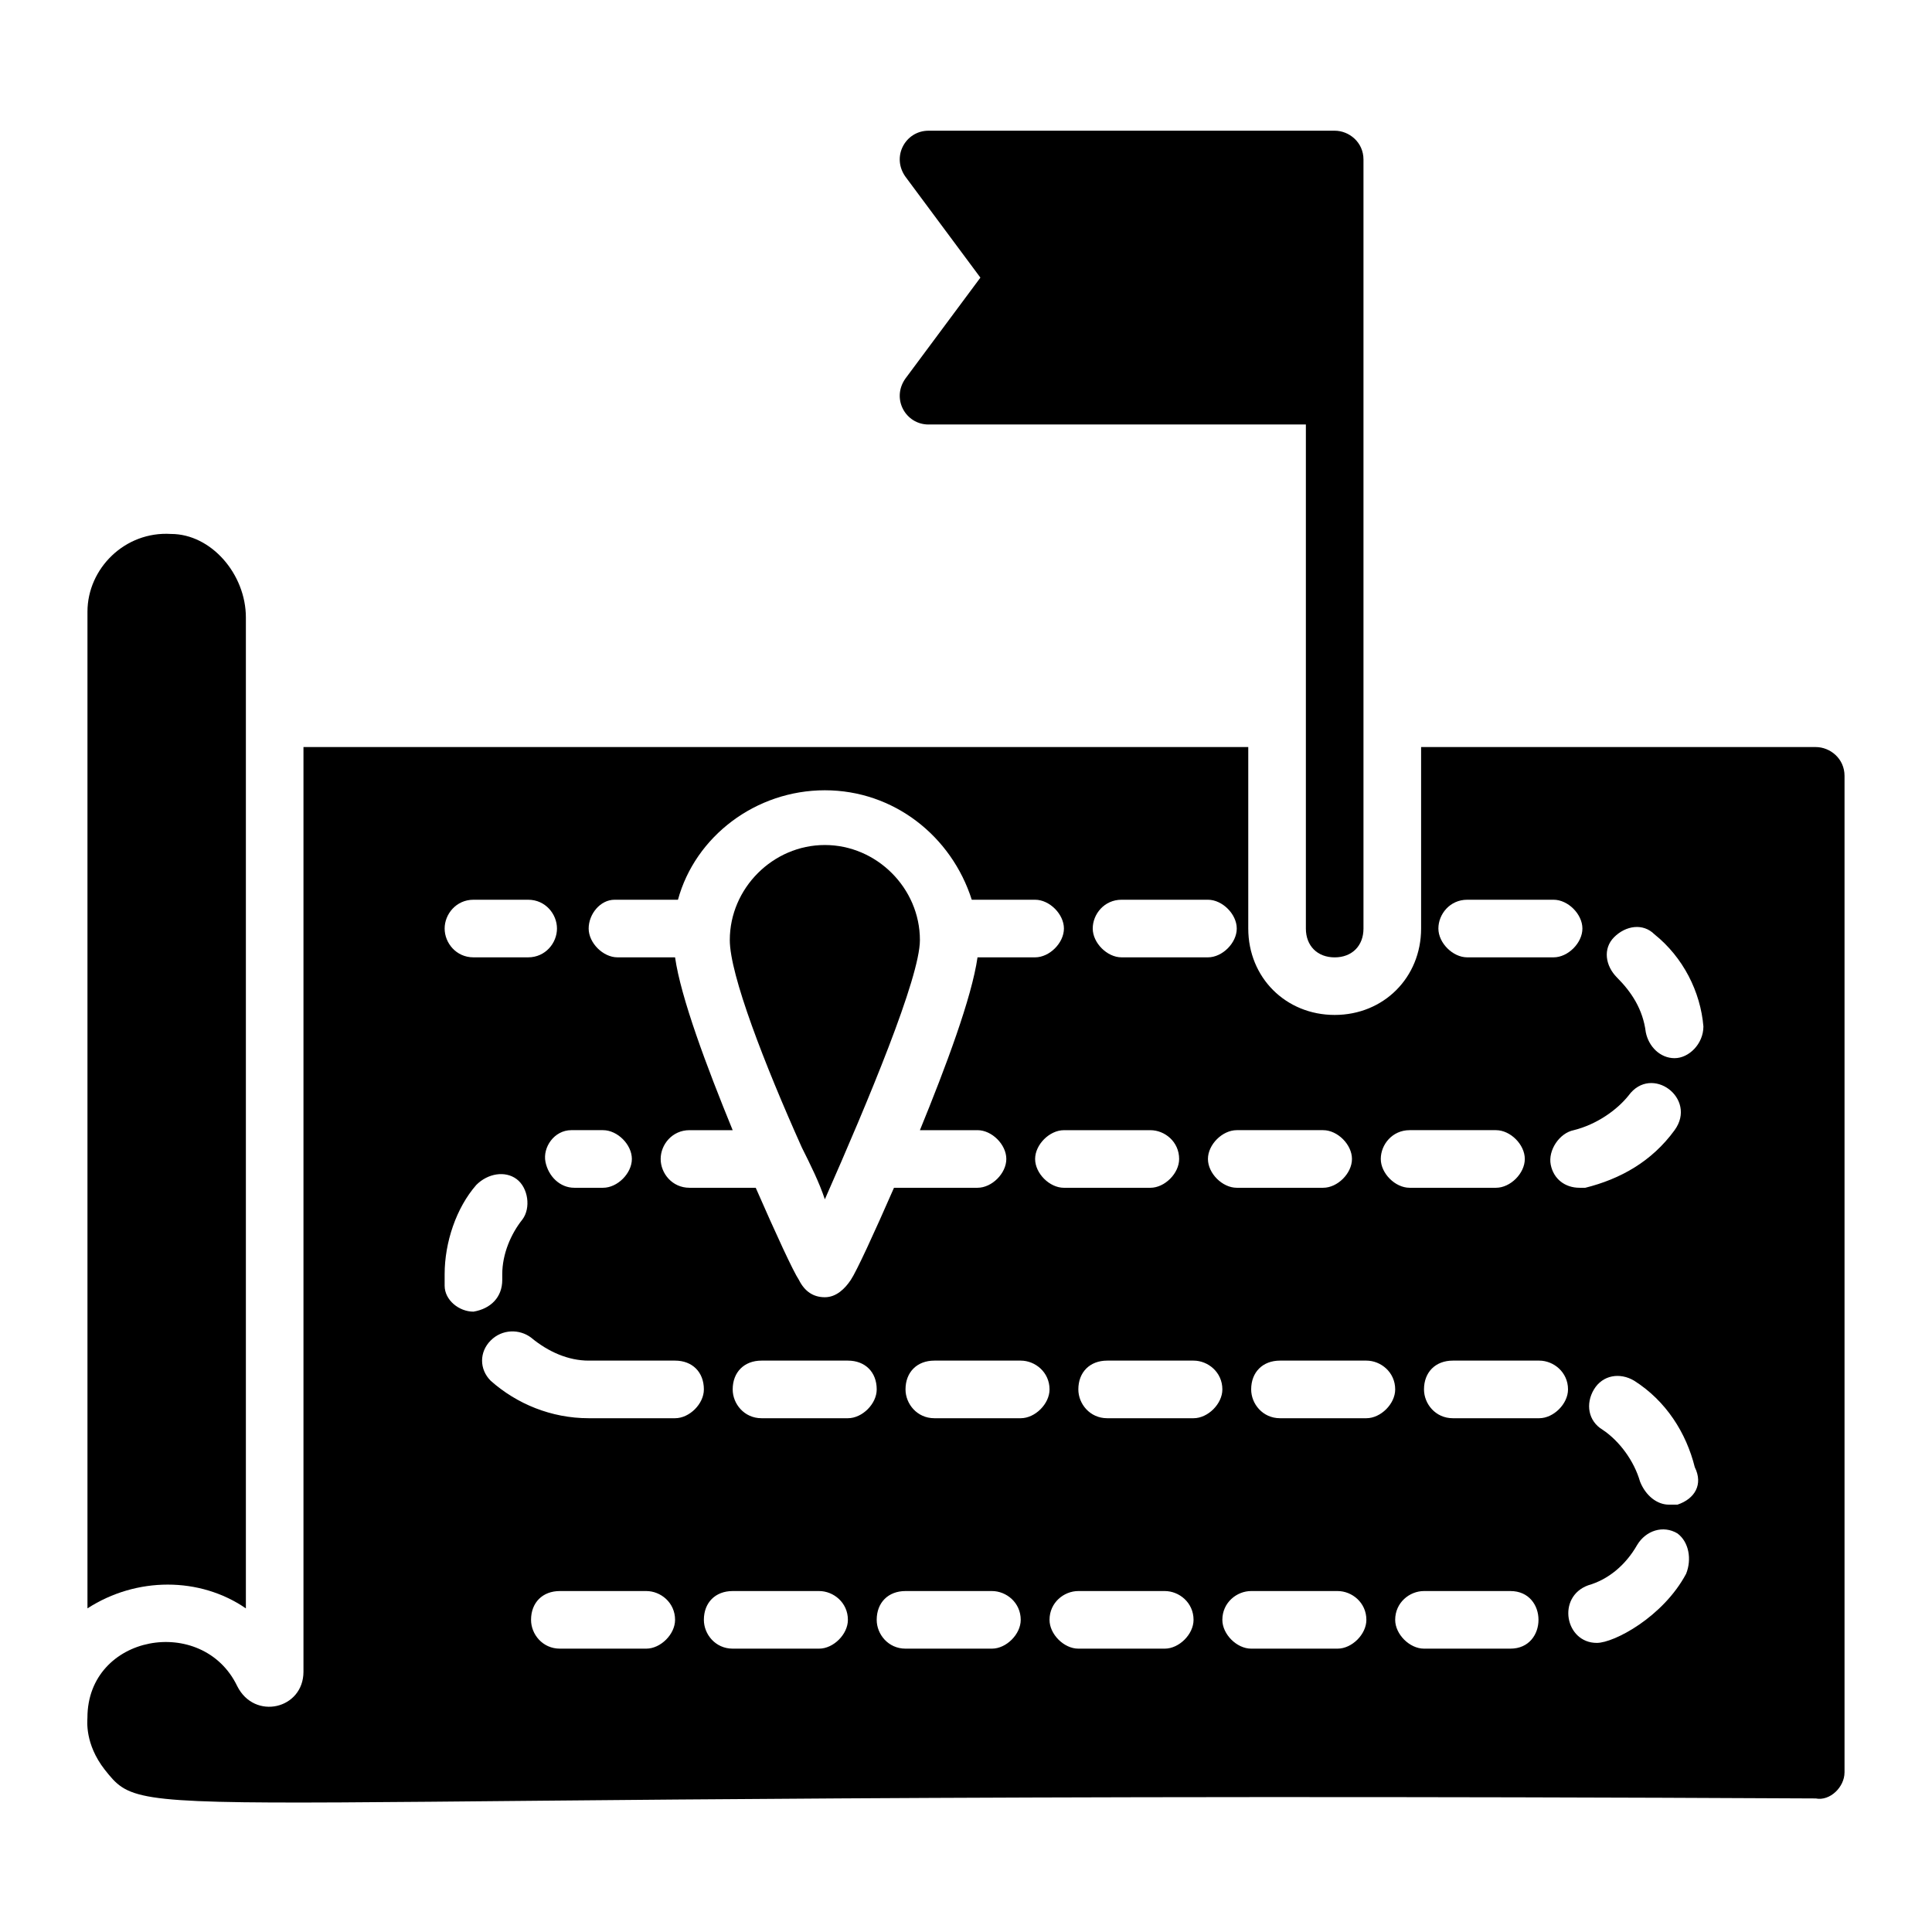
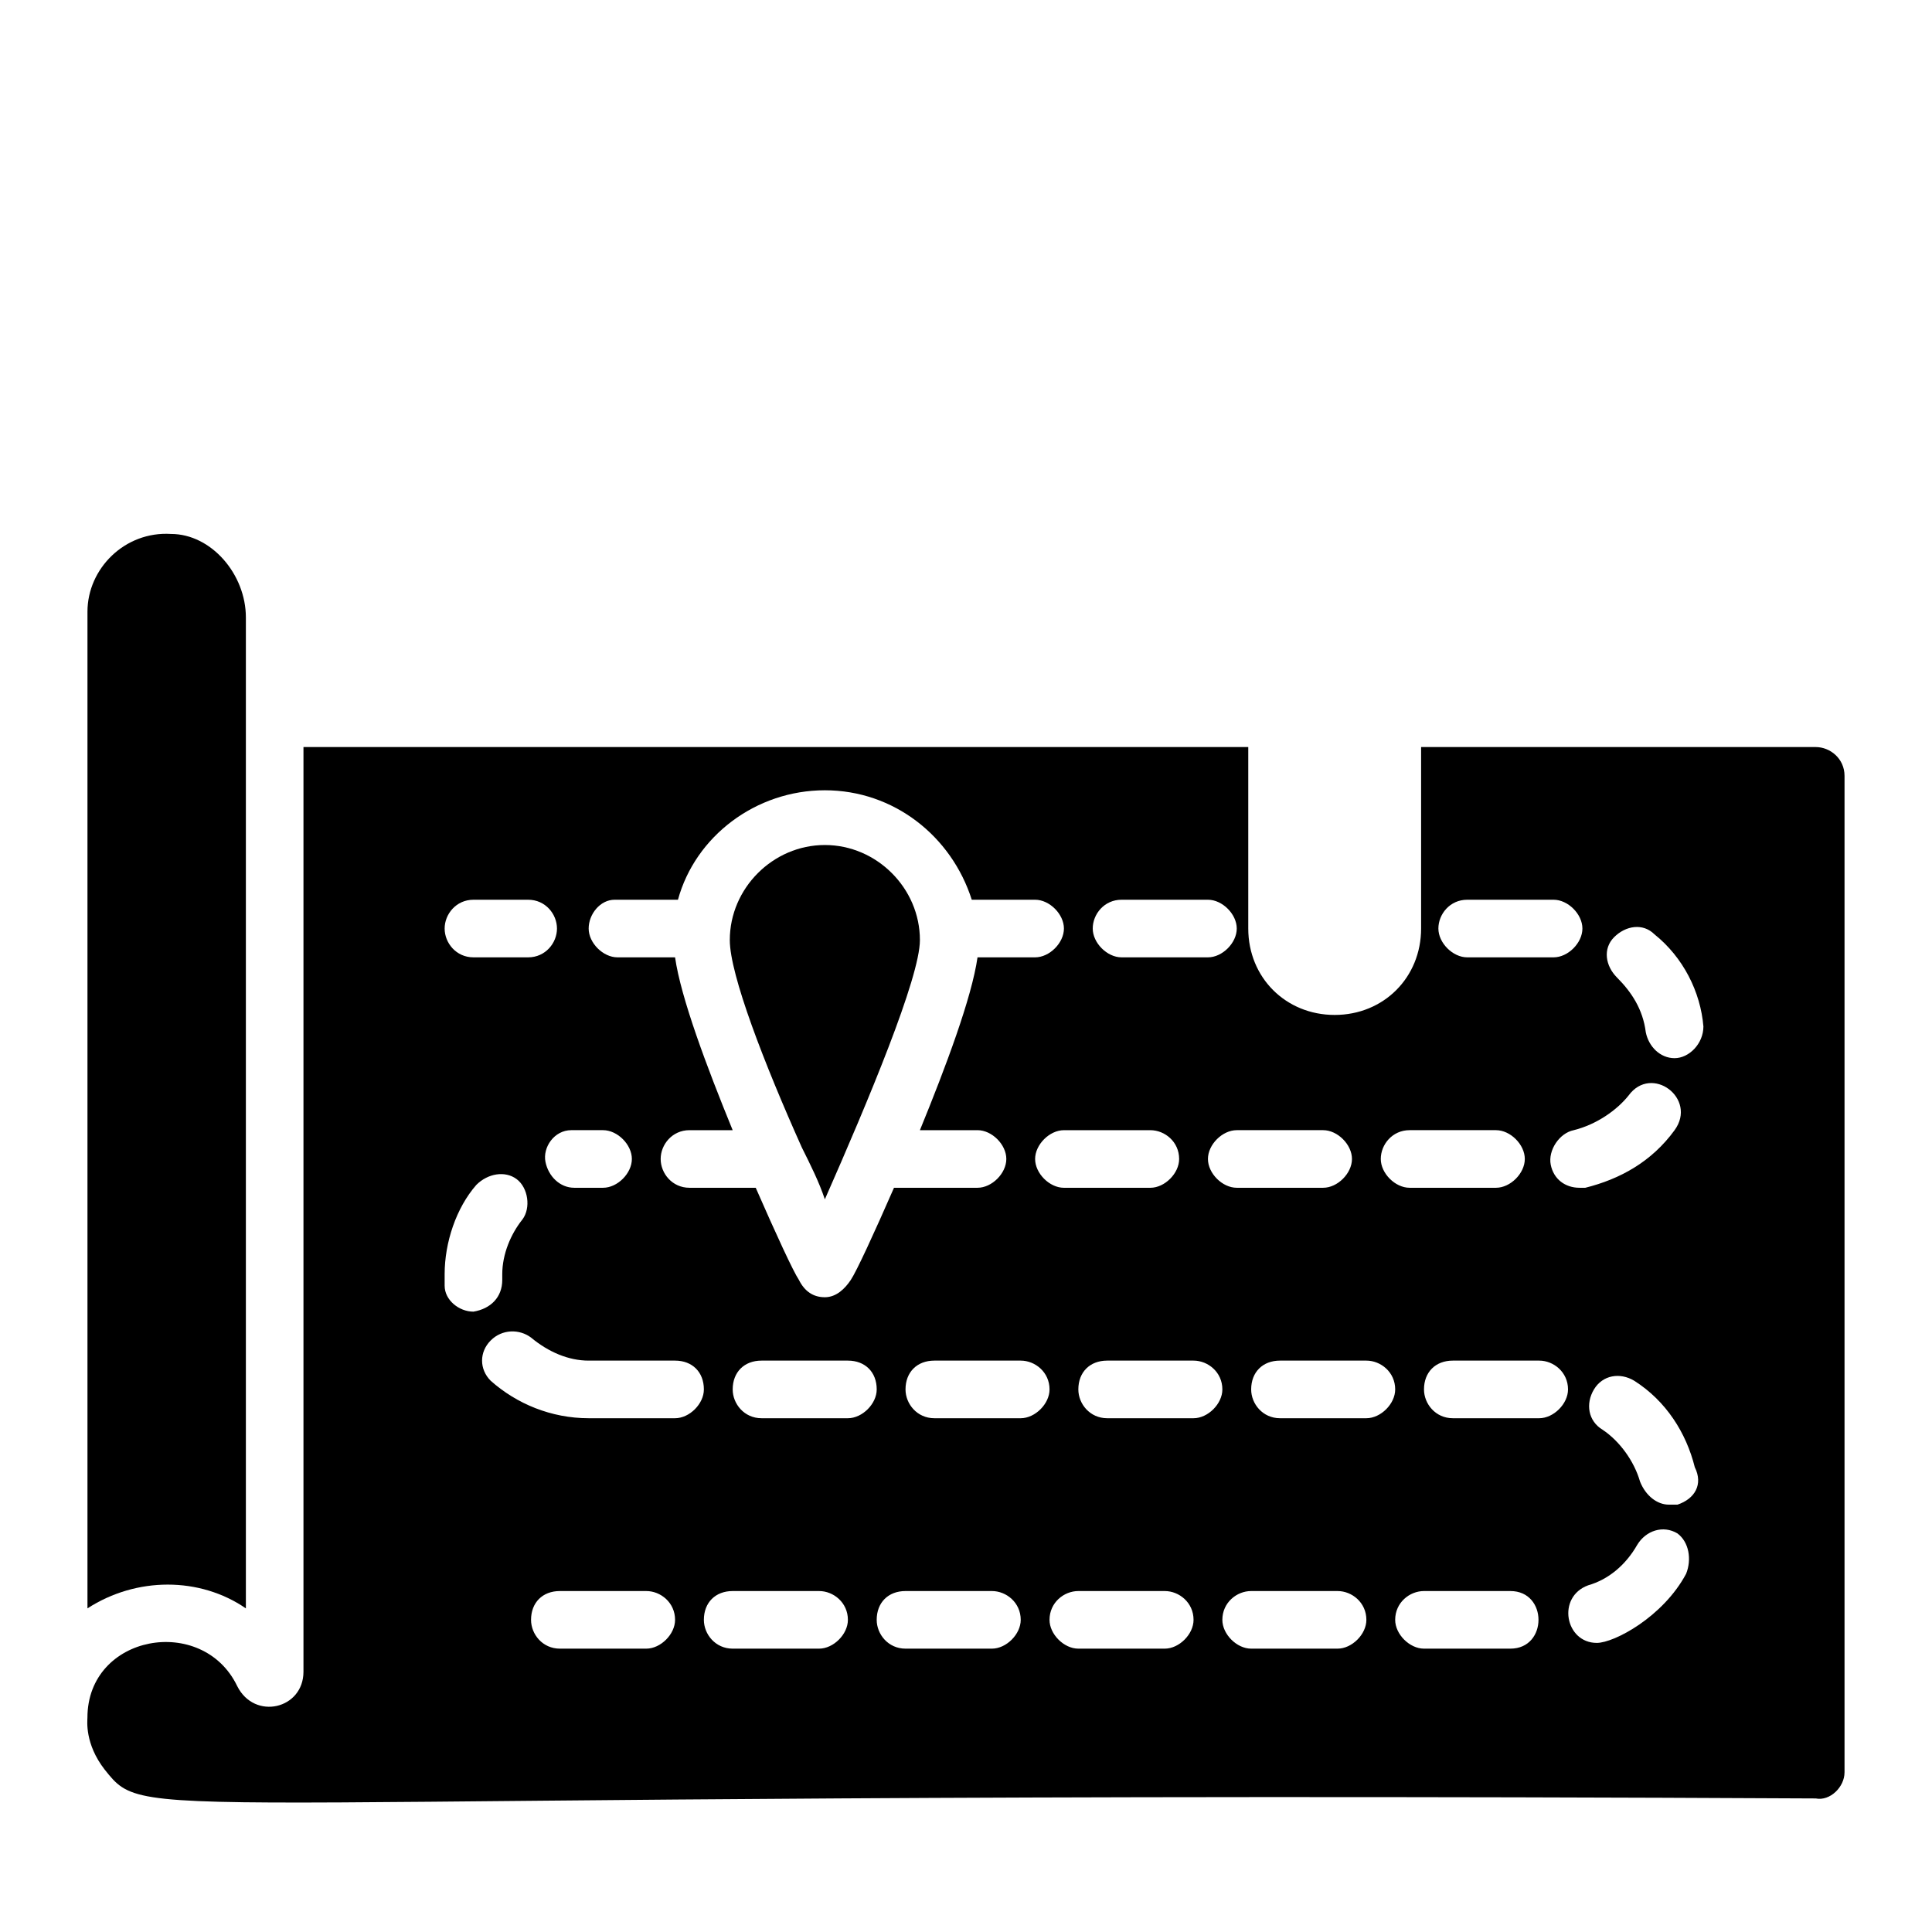
<svg xmlns="http://www.w3.org/2000/svg" fill="#000000" width="800px" height="800px" version="1.1" viewBox="144 144 512 512">
  <g>
-     <path d="m390.07 256.49h100v133.59c0 4.582 3.055 7.633 7.633 7.633 4.582 0 7.633-3.055 7.633-7.633v-203.81c0-4.582-3.816-7.633-7.633-7.633h-107.63c-6.106 0-9.922 6.871-6.106 12.215l19.848 26.719-19.848 26.719c-3.816 5.336 0 12.207 6.106 12.207z" />
    <path d="m209.16 570.23v-262.59c0-11.449-9.16-22.137-19.844-22.137-12.215-0.762-22.137 9.16-22.137 20.609v264.12c12.977-8.395 29.77-8.395 41.98 0.004z" />
    <path d="m632.82 613.73v-264.12c0-4.582-3.816-7.633-7.633-7.633h-104.58v48.09c0 12.977-9.922 22.902-22.902 22.902-12.977 0-22.902-9.922-22.902-22.902v-48.09h-250.38v245.04c0 9.922-12.977 12.977-17.559 3.816-9.16-19.082-39.695-13.742-39.695 8.398 0 0.762-0.762 6.871 4.582 13.742 12.215 15.266 3.816 5.344 453.43 7.633 3.816 0.762 7.633-3.059 7.633-6.875zm-100-231.29h22.902c3.816 0 7.633 3.816 7.633 7.633 0 3.816-3.816 7.633-7.633 7.633h-22.902c-3.816 0-7.633-3.816-7.633-7.633 0-3.816 3.055-7.633 7.633-7.633zm42.75 51.906c6.106-8.398 18.32 0.762 12.215 9.16-6.106 8.398-14.504 12.977-23.664 15.266h-1.527c-3.816 0-6.871-2.289-7.633-6.106-0.762-3.816 2.289-8.398 6.106-9.16 6.106-1.523 11.449-5.344 14.504-9.16zm-58.016 9.16h22.902c3.816 0 7.633 3.816 7.633 7.633s-3.816 7.633-7.633 7.633h-22.902c-3.816 0-7.633-3.816-7.633-7.633s3.051-7.633 7.633-7.633zm-22.902 0c3.816 0 7.633 3.816 7.633 7.633s-3.816 7.633-7.633 7.633h-22.902c-3.816 0-7.633-3.816-7.633-7.633s3.816-7.633 7.633-7.633zm-53.434-61.066h22.902c3.816 0 7.633 3.816 7.633 7.633 0 3.816-3.816 7.633-7.633 7.633h-22.902c-3.816 0-7.633-3.816-7.633-7.633 0-3.816 3.055-7.633 7.633-7.633zm15.266 68.703c0 3.816-3.816 7.633-7.633 7.633h-22.902c-3.816 0-7.633-3.816-7.633-7.633 0-3.816 3.816-7.633 7.633-7.633h22.902c3.816-0.004 7.633 3.051 7.633 7.633zm-149.61-68.703h16.793c4.582-16.793 20.609-29.008 38.93-29.008s33.586 12.215 38.93 29.008h16.793c3.816 0 7.633 3.816 7.633 7.633 0 3.816-3.816 7.633-7.633 7.633h-15.266c-1.527 10.688-8.398 29.008-15.266 45.801h15.266c3.816 0 7.633 3.816 7.633 7.633s-3.816 7.633-7.633 7.633h-22.137c-5.344 12.215-9.922 22.137-11.449 24.426-1.527 2.289-3.816 4.582-6.871 4.582s-5.344-1.527-6.871-4.582c-1.527-2.289-6.106-12.215-11.449-24.426h-17.559c-4.582 0-7.633-3.816-7.633-7.633s3.055-7.633 7.633-7.633h11.449c-6.871-16.793-13.742-35.113-15.266-45.801h-15.266c-3.816 0-7.633-3.816-7.633-7.633 0-3.816 3.055-7.633 6.871-7.633zm-6.871 61.066h3.816c3.816 0 7.633 3.816 7.633 7.633s-3.816 7.633-7.633 7.633h-3.816-3.055-0.762c-3.816 0-6.871-3.055-7.633-6.871s2.289-8.398 6.871-8.398c0.762 0.004 2.289 0.004 4.578 0.004zm-30.535-61.066h14.504c4.582 0 7.633 3.816 7.633 7.633 0 3.816-3.055 7.633-7.633 7.633h-14.504c-4.582 0-7.633-3.816-7.633-7.633 0-3.816 3.055-7.633 7.633-7.633zm0 109.16c-3.816 0-7.633-3.055-7.633-6.871v-3.055c0-8.398 3.055-17.559 8.398-23.664 3.055-3.055 7.633-3.816 10.688-1.527 3.055 2.289 3.816 7.633 1.527 10.688-3.055 3.816-5.344 9.16-5.344 14.504v1.527c-0.004 4.582-3.055 7.633-7.637 8.398zm45.801 89.309h-22.902c-4.582 0-7.633-3.816-7.633-7.633 0-4.582 3.055-7.633 7.633-7.633h22.902c3.816 0 7.633 3.055 7.633 7.633 0 3.816-3.816 7.633-7.633 7.633zm7.633-61.066h-22.902c-9.922 0-19.082-3.816-25.953-9.922-3.055-3.055-3.055-7.633 0-10.688 3.055-3.055 7.633-3.055 10.688-0.762 4.582 3.816 9.922 6.106 15.266 6.106h22.902c4.582 0 7.633 3.055 7.633 7.633 0.004 3.816-3.812 7.633-7.633 7.633zm38.168 61.066h-22.902c-4.582 0-7.633-3.816-7.633-7.633 0-4.582 3.055-7.633 7.633-7.633h22.902c3.816 0 7.633 3.055 7.633 7.633 0.004 3.816-3.816 7.633-7.633 7.633zm7.637-61.066h-22.902c-4.582 0-7.633-3.816-7.633-7.633 0-4.582 3.055-7.633 7.633-7.633h22.902c4.582 0 7.633 3.055 7.633 7.633 0 3.816-3.816 7.633-7.633 7.633zm38.164 61.066h-22.902c-4.582 0-7.633-3.816-7.633-7.633 0-4.582 3.055-7.633 7.633-7.633h22.902c3.816 0 7.633 3.055 7.633 7.633 0.004 3.816-3.816 7.633-7.633 7.633zm7.637-61.066h-22.902c-4.582 0-7.633-3.816-7.633-7.633 0-4.582 3.055-7.633 7.633-7.633h22.902c3.816 0 7.633 3.055 7.633 7.633 0 3.816-3.816 7.633-7.633 7.633zm38.164 61.066h-22.902c-3.816 0-7.633-3.816-7.633-7.633 0-4.582 3.816-7.633 7.633-7.633h22.902c3.816 0 7.633 3.055 7.633 7.633 0.004 3.816-3.816 7.633-7.633 7.633zm7.637-61.066h-22.902c-4.582 0-7.633-3.816-7.633-7.633 0-4.582 3.055-7.633 7.633-7.633h22.902c3.816 0 7.633 3.055 7.633 7.633 0 3.816-3.816 7.633-7.633 7.633zm38.164 61.066h-22.902c-3.816 0-7.633-3.816-7.633-7.633 0-4.582 3.816-7.633 7.633-7.633h22.902c3.816 0 7.633 3.055 7.633 7.633 0.004 3.816-3.812 7.633-7.633 7.633zm7.637-61.066h-22.902c-4.582 0-7.633-3.816-7.633-7.633 0-4.582 3.055-7.633 7.633-7.633h22.902c3.816 0 7.633 3.055 7.633 7.633 0 3.816-3.816 7.633-7.633 7.633zm38.164 61.066h-22.902c-3.816 0-7.633-3.816-7.633-7.633 0-4.582 3.816-7.633 7.633-7.633h22.902c9.926 0 9.926 15.266 0 15.266zm7.637-61.066h-22.902c-4.582 0-7.633-3.816-7.633-7.633 0-4.582 3.055-7.633 7.633-7.633h22.902c3.816 0 7.633 3.055 7.633 7.633 0 3.816-3.816 7.633-7.633 7.633zm38.93 41.223c-6.106 11.449-19.082 18.32-23.664 18.32-8.398 0-10.688-12.215-2.289-15.266 5.344-1.527 9.922-5.344 12.977-10.688 2.289-3.816 6.871-5.344 10.688-3.055 3.051 2.289 3.816 6.871 2.289 10.688zm-2.289-18.32h-2.289c-3.055 0-6.106-2.289-7.633-6.106-1.527-5.344-5.344-10.688-9.922-13.742-3.816-2.289-4.582-6.871-2.289-10.688 2.289-3.816 6.871-4.582 10.688-2.289 8.398 5.344 13.742 13.742 16.031 22.902 2.281 4.578-0.008 8.395-4.586 9.922zm-0.766-118.32c-3.816 0-6.871-3.055-7.633-6.871-0.762-6.106-3.816-10.688-7.633-14.504-3.055-3.055-3.816-7.633-0.762-10.688 3.055-3.055 7.633-3.816 10.688-0.762 7.633 6.106 12.215 15.266 12.977 24.426-0.004 4.582-3.82 8.398-7.637 8.398z" />
    <path d="m356.49 448.09c2.289 4.582 4.582 9.16 6.106 13.742 11.449-25.953 25.191-58.777 25.191-68.703 0-13.742-11.449-25.191-25.191-25.191s-25.191 11.449-25.191 25.191c0 9.16 9.16 32.824 19.086 54.961z" />
  </g>
</svg>